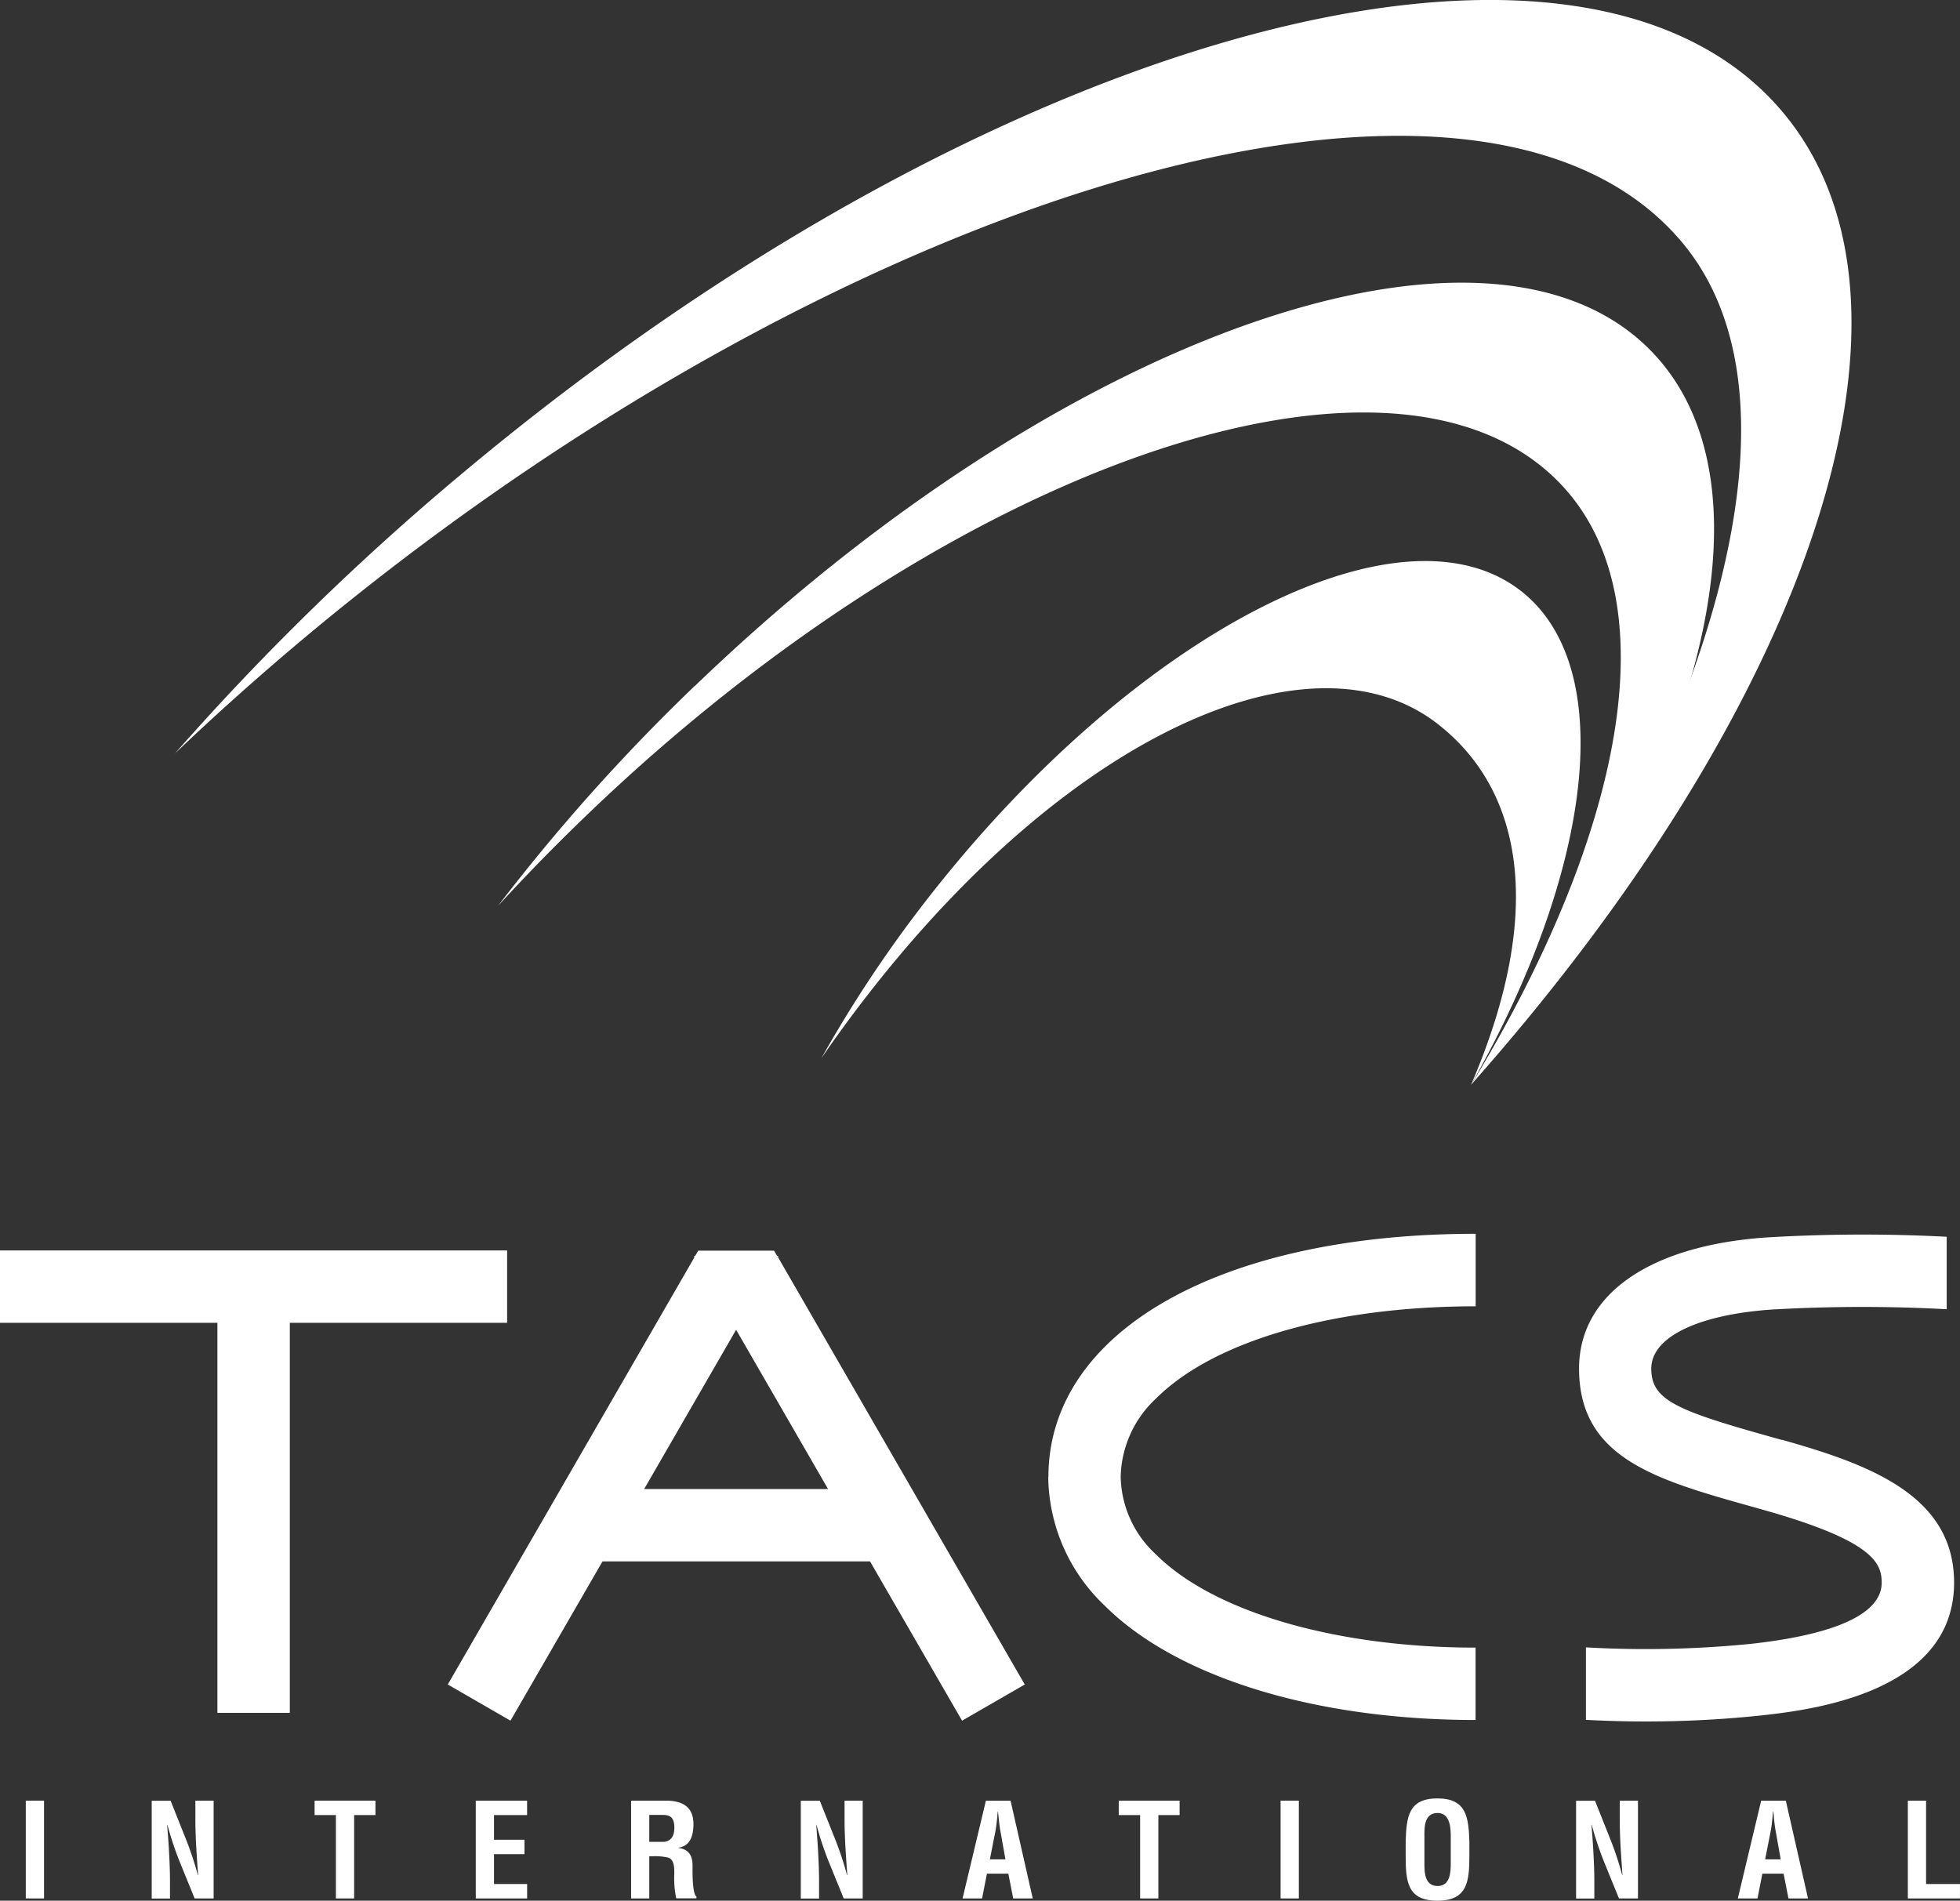
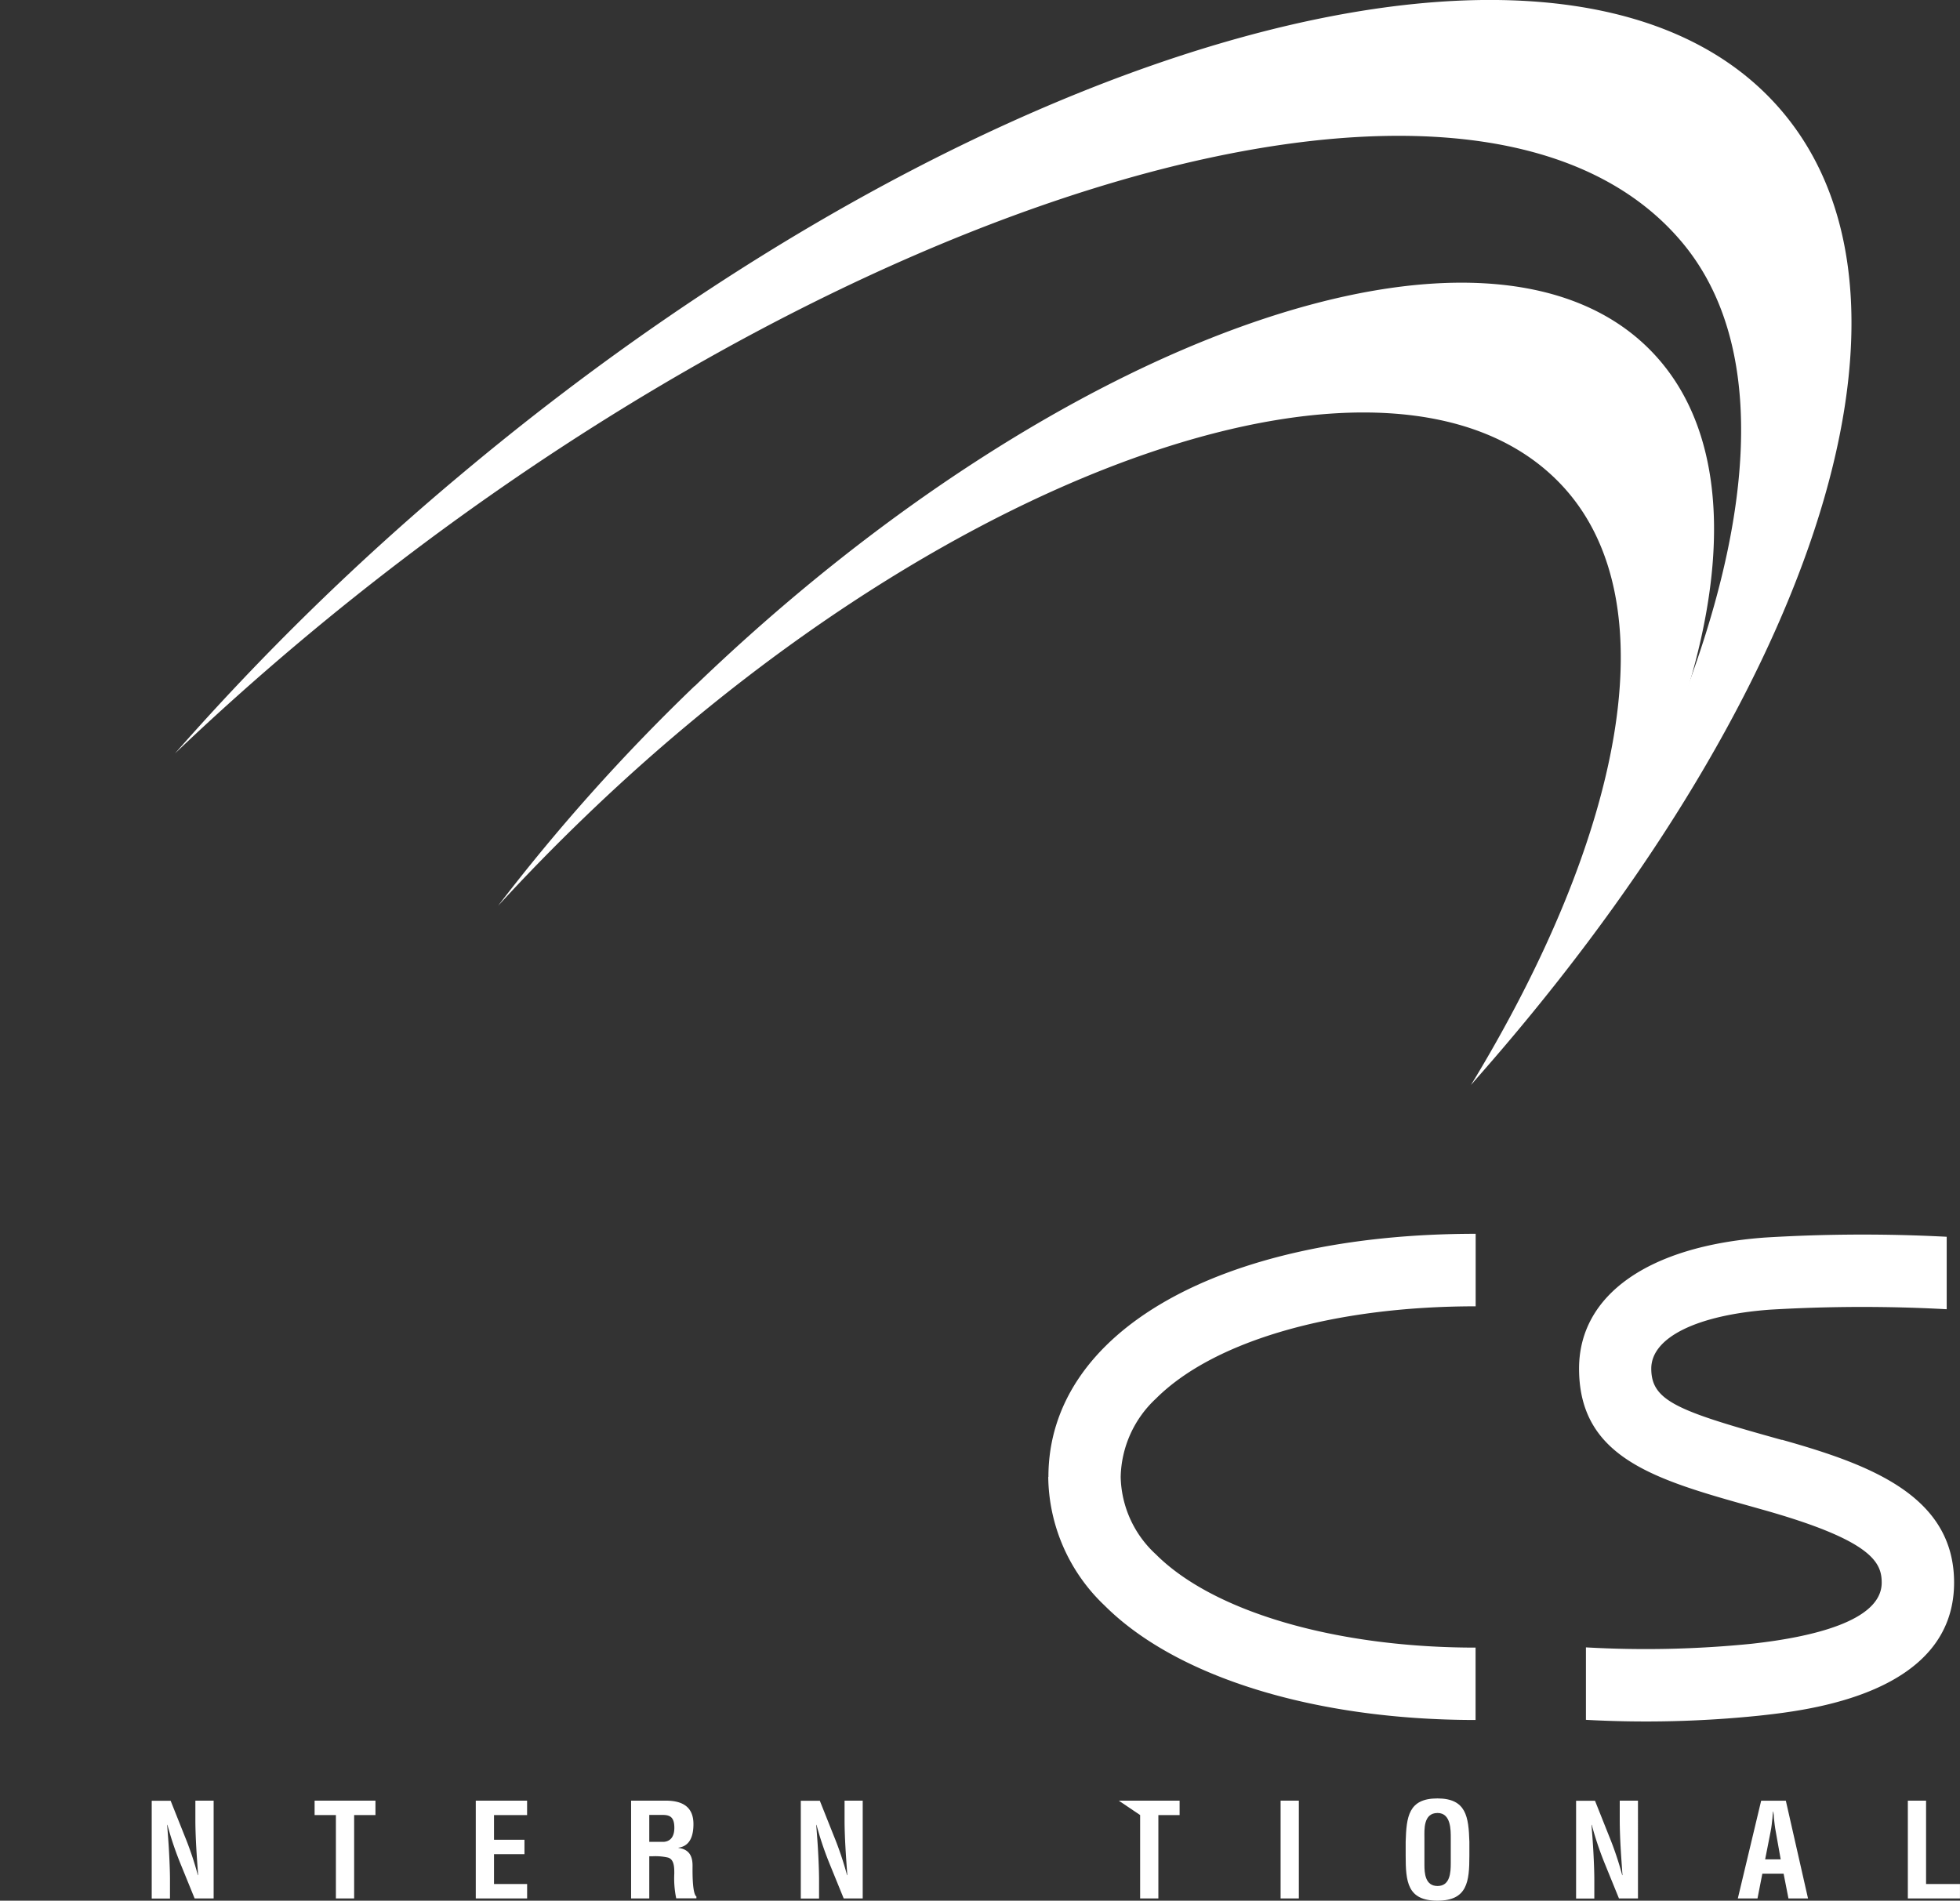
<svg xmlns="http://www.w3.org/2000/svg" width="67.937" height="65.888" viewBox="0 0 67.937 65.888">
  <rect x="0" y="0" width="67.937" height="65.888" fill="#333333" stroke="none" />
  <defs>
    <style>
      .cls-1 {
        fill: #fff;
      }
    </style>
  </defs>
  <g id="_レイヤ_1" transform="translate(0 -0.002)">
    <g id="グループ_1807" data-name="グループ 1807" transform="translate(0 0.002)">
      <g id="グループ_1803" data-name="グループ 1803" transform="translate(6.059)">
        <path id="パス_1164" data-name="パス 1164" class="cls-1" d="M29.755,16.462a90.359,90.359,0,0,0-9.9,9.66q2.088-1.992,4.374-3.913C42.495,6.878,64.91-.157,72.092,8.4c4.865,5.8.525,18.1-7.313,29.207C76.438,24.474,81.264,10.66,75.587,3.893,68.545-4.5,48.025,1.131,29.755,16.462Z" transform="translate(-19.85 -0.002)" />
        <path id="パス_1165" data-name="パス 1165" class="cls-1" d="M63.379,46.075A66.9,66.9,0,0,0,56.56,53.7Q58,52.128,59.588,50.6c12.7-12.233,28.05-17.5,33.779-11.547,3.882,4.032,2.14,12.267-3.083,20.856,7.939-10.28,10.8-20.712,6.269-25.416-5.616-5.833-20.471-.644-33.175,11.589Z" transform="translate(-45.355 -22.299)" />
-         <path id="パス_1166" data-name="パス 1166" class="cls-1" d="M97,75.365A43.924,43.924,0,0,0,93.27,80.96q.792-1.158,1.685-2.3c7.136-9.135,15.411-12.627,19.687-9.285,2.9,2.265,3.751,6.434,1.148,12.505C120,74.456,120.9,67.4,117.52,64.759,113.326,61.481,104.139,66.23,97,75.365Z" transform="translate(-70.86 -44.273)" />
      </g>
      <g id="グループ_1806" data-name="グループ 1806" transform="translate(0 42.77)">
        <g id="グループ_1804" data-name="グループ 1804" transform="translate(0.894 19.568)">
-           <path id="パス_1167" data-name="パス 1167" class="cls-1" d="M2.93,207.9V204.51h.632V207.9Z" transform="translate(-2.93 -204.428)" />
          <path id="パス_1168" data-name="パス 1168" class="cls-1" d="M18.744,204.51h.632V207.9h-.659l-.491-1.206a11.332,11.332,0,0,1-.452-1.346h-.009c.021.281.049.623.067.968s.031.678.031.949v.638H17.23v-3.388h.656l.491,1.233a11.3,11.3,0,0,1,.452,1.346h.009c-.021-.308-.046-.638-.064-.961s-.031-.65-.031-.952v-.665Z" transform="translate(-12.865 -204.428)" />
          <path id="パス_1169" data-name="パス 1169" class="cls-1" d="M35.73,204.51h2.109v.5H37.1v2.89h-.632v-2.89H35.73Z" transform="translate(-25.719 -204.428)" />
          <path id="パス_1170" data-name="パス 1170" class="cls-1" d="M54.03,207.9V204.51h1.779v.5H54.662v.855h1.056v.5H54.662V207.4h1.148v.5H54.03Z" transform="translate(-38.433 -204.428)" />
          <path id="パス_1171" data-name="パス 1171" class="cls-1" d="M72.3,206.439V207.9H71.67V204.51h1.2c.546,0,.961.189.961.812,0,.369-.095.76-.519.818v.009c.375.049.488.29.488.613,0,.14-.018.971.134,1.071v.064h-.7a3.359,3.359,0,0,1-.067-.858c0-.208,0-.491-.217-.555a1.969,1.969,0,0,0-.537-.046H72.3Zm0-.5h.5c.208-.015.369-.15.369-.488,0-.378-.159-.443-.4-.446H72.3Z" transform="translate(-50.689 -204.428)" />
          <path id="パス_1172" data-name="パス 1172" class="cls-1" d="M92.454,204.51h.632V207.9h-.659l-.491-1.206a11.333,11.333,0,0,1-.452-1.346h-.009c.021.281.049.623.067.968s.031.678.031.949v.638H90.94v-3.388H91.6l.491,1.233a11.3,11.3,0,0,1,.452,1.346h.009c-.021-.308-.046-.638-.064-.961s-.031-.65-.031-.952v-.665Z" transform="translate(-64.077 -204.428)" />
-           <path id="パス_1173" data-name="パス 1173" class="cls-1" d="M109.31,207.9l.809-3.388h.855l.769,3.388h-.678l-.168-.858h-.742l-.168.858Zm.943-1.355h.543l-.171-.961c-.031-.159-.046-.311-.064-.47-.006-.076-.012-.153-.021-.226h-.009c-.009.073-.018.15-.021.226-.018.159-.031.311-.064.47l-.189.961Z" transform="translate(-76.84 -204.428)" />
-           <path id="パス_1174" data-name="パス 1174" class="cls-1" d="M127.05,204.51h2.109v.5h-.736v2.89h-.632v-2.89h-.742Z" transform="translate(-89.166 -204.428)" />
+           <path id="パス_1174" data-name="パス 1174" class="cls-1" d="M127.05,204.51h2.109v.5h-.736v2.89h-.632v-2.89Z" transform="translate(-89.166 -204.428)" />
          <path id="パス_1175" data-name="パス 1175" class="cls-1" d="M145.43,207.9V204.51h.632V207.9Z" transform="translate(-101.936 -204.428)" />
          <path id="パス_1176" data-name="パス 1176" class="cls-1" d="M159.63,205.745c.027-.864.095-1.5,1.1-1.5s1.08.641,1.108,1.5v.482c0,.9-.067,1.563-1.108,1.563s-1.1-.659-1.1-1.563Zm.65.8c0,.281.021.736.455.736s.458-.464.458-.791v-.867c0-.272.012-.873-.458-.873-.5,0-.455.592-.455.855Z" transform="translate(-111.801 -204.24)" />
          <path id="パス_1177" data-name="パス 1177" class="cls-1" d="M180.494,204.51h.632V207.9h-.659l-.491-1.206a11.335,11.335,0,0,1-.452-1.346h-.009c.021.281.049.623.067.968s.031.678.031.949v.638h-.632v-3.388h.656l.491,1.233a11.3,11.3,0,0,1,.452,1.346h.009c-.021-.308-.046-.638-.064-.961s-.031-.65-.031-.952v-.665Z" transform="translate(-125.245 -204.428)" />
          <path id="パス_1178" data-name="パス 1178" class="cls-1" d="M197.35,207.9l.809-3.388h.855l.769,3.388h-.678l-.168-.858H198.2l-.168.858Zm.943-1.355h.543l-.171-.961c-.031-.159-.046-.311-.064-.47,0-.076-.012-.153-.021-.226h-.009c-.009.073-.018.15-.021.226-.018.159-.031.311-.064.47l-.189.961Z" transform="translate(-138.008 -204.428)" />
          <path id="パス_1179" data-name="パス 1179" class="cls-1" d="M216.66,207.9V204.51h.632v2.89h1.175v.5Z" transform="translate(-151.425 -204.428)" />
        </g>
        <g id="グループ_1805" data-name="グループ 1805">
-           <path id="パス_1180" data-name="パス 1180" class="cls-1" d="M17.578,144.529V142.02H0v2.509H7.536V158.05h2.509V144.529Z" transform="translate(0 -141.443)" />
          <path id="パス_1181" data-name="パス 1181" class="cls-1" d="M119.04,148.56a6.234,6.234,0,0,0,1.953,4.456c2.485,2.485,7.292,3.968,12.859,3.968v-2.509c-4.841,0-9.09-1.239-11.083-3.235a3.745,3.745,0,0,1-1.218-2.683,3.814,3.814,0,0,1,1.221-2.713c2.005-2.005,6.15-3.2,11.083-3.2V140.13c-8.858,0-14.809,3.388-14.809,8.427Z" transform="translate(-82.706 -140.13)" />
        </g>
        <path id="パス_1182" data-name="パス 1182" class="cls-1" d="M186.339,147.336l-.317-.089c-3.354-.937-4.206-1.294-4.206-2.384s1.615-1.859,4.117-2.042a54.131,54.131,0,0,1,6.123-.015v-2.512a55.777,55.777,0,0,0-6.3.027c-4.035.293-6.443,1.99-6.443,4.542,0,3.11,2.665,3.855,6.04,4.8l.314.089c3.815,1.071,4.136,1.837,4.136,2.533,0,1.34-2.454,1.892-4.511,2.118a36.665,36.665,0,0,1-5.741.125v2.512a38.3,38.3,0,0,0,6.016-.146c1.67-.183,6.745-.745,6.745-4.612,0-3.025-2.948-4.1-5.967-4.951Z" transform="translate(-124.58 -140.191)" />
-         <path id="パス_1183" data-name="パス 1183" class="cls-1" d="M62.293,142.282l.018-.031-.052-.031-.1-.171H59.531l-.1.171-.052.031.018.031L50.85,157.088l2.173,1.254,3.19-5.521h9.273l3.19,5.521,2.173-1.254L62.3,142.282Zm-4.636,8.03,3.187-5.521,3.187,5.521H57.653Z" transform="translate(-35.329 -141.464)" />
      </g>
    </g>
  </g>
</svg>